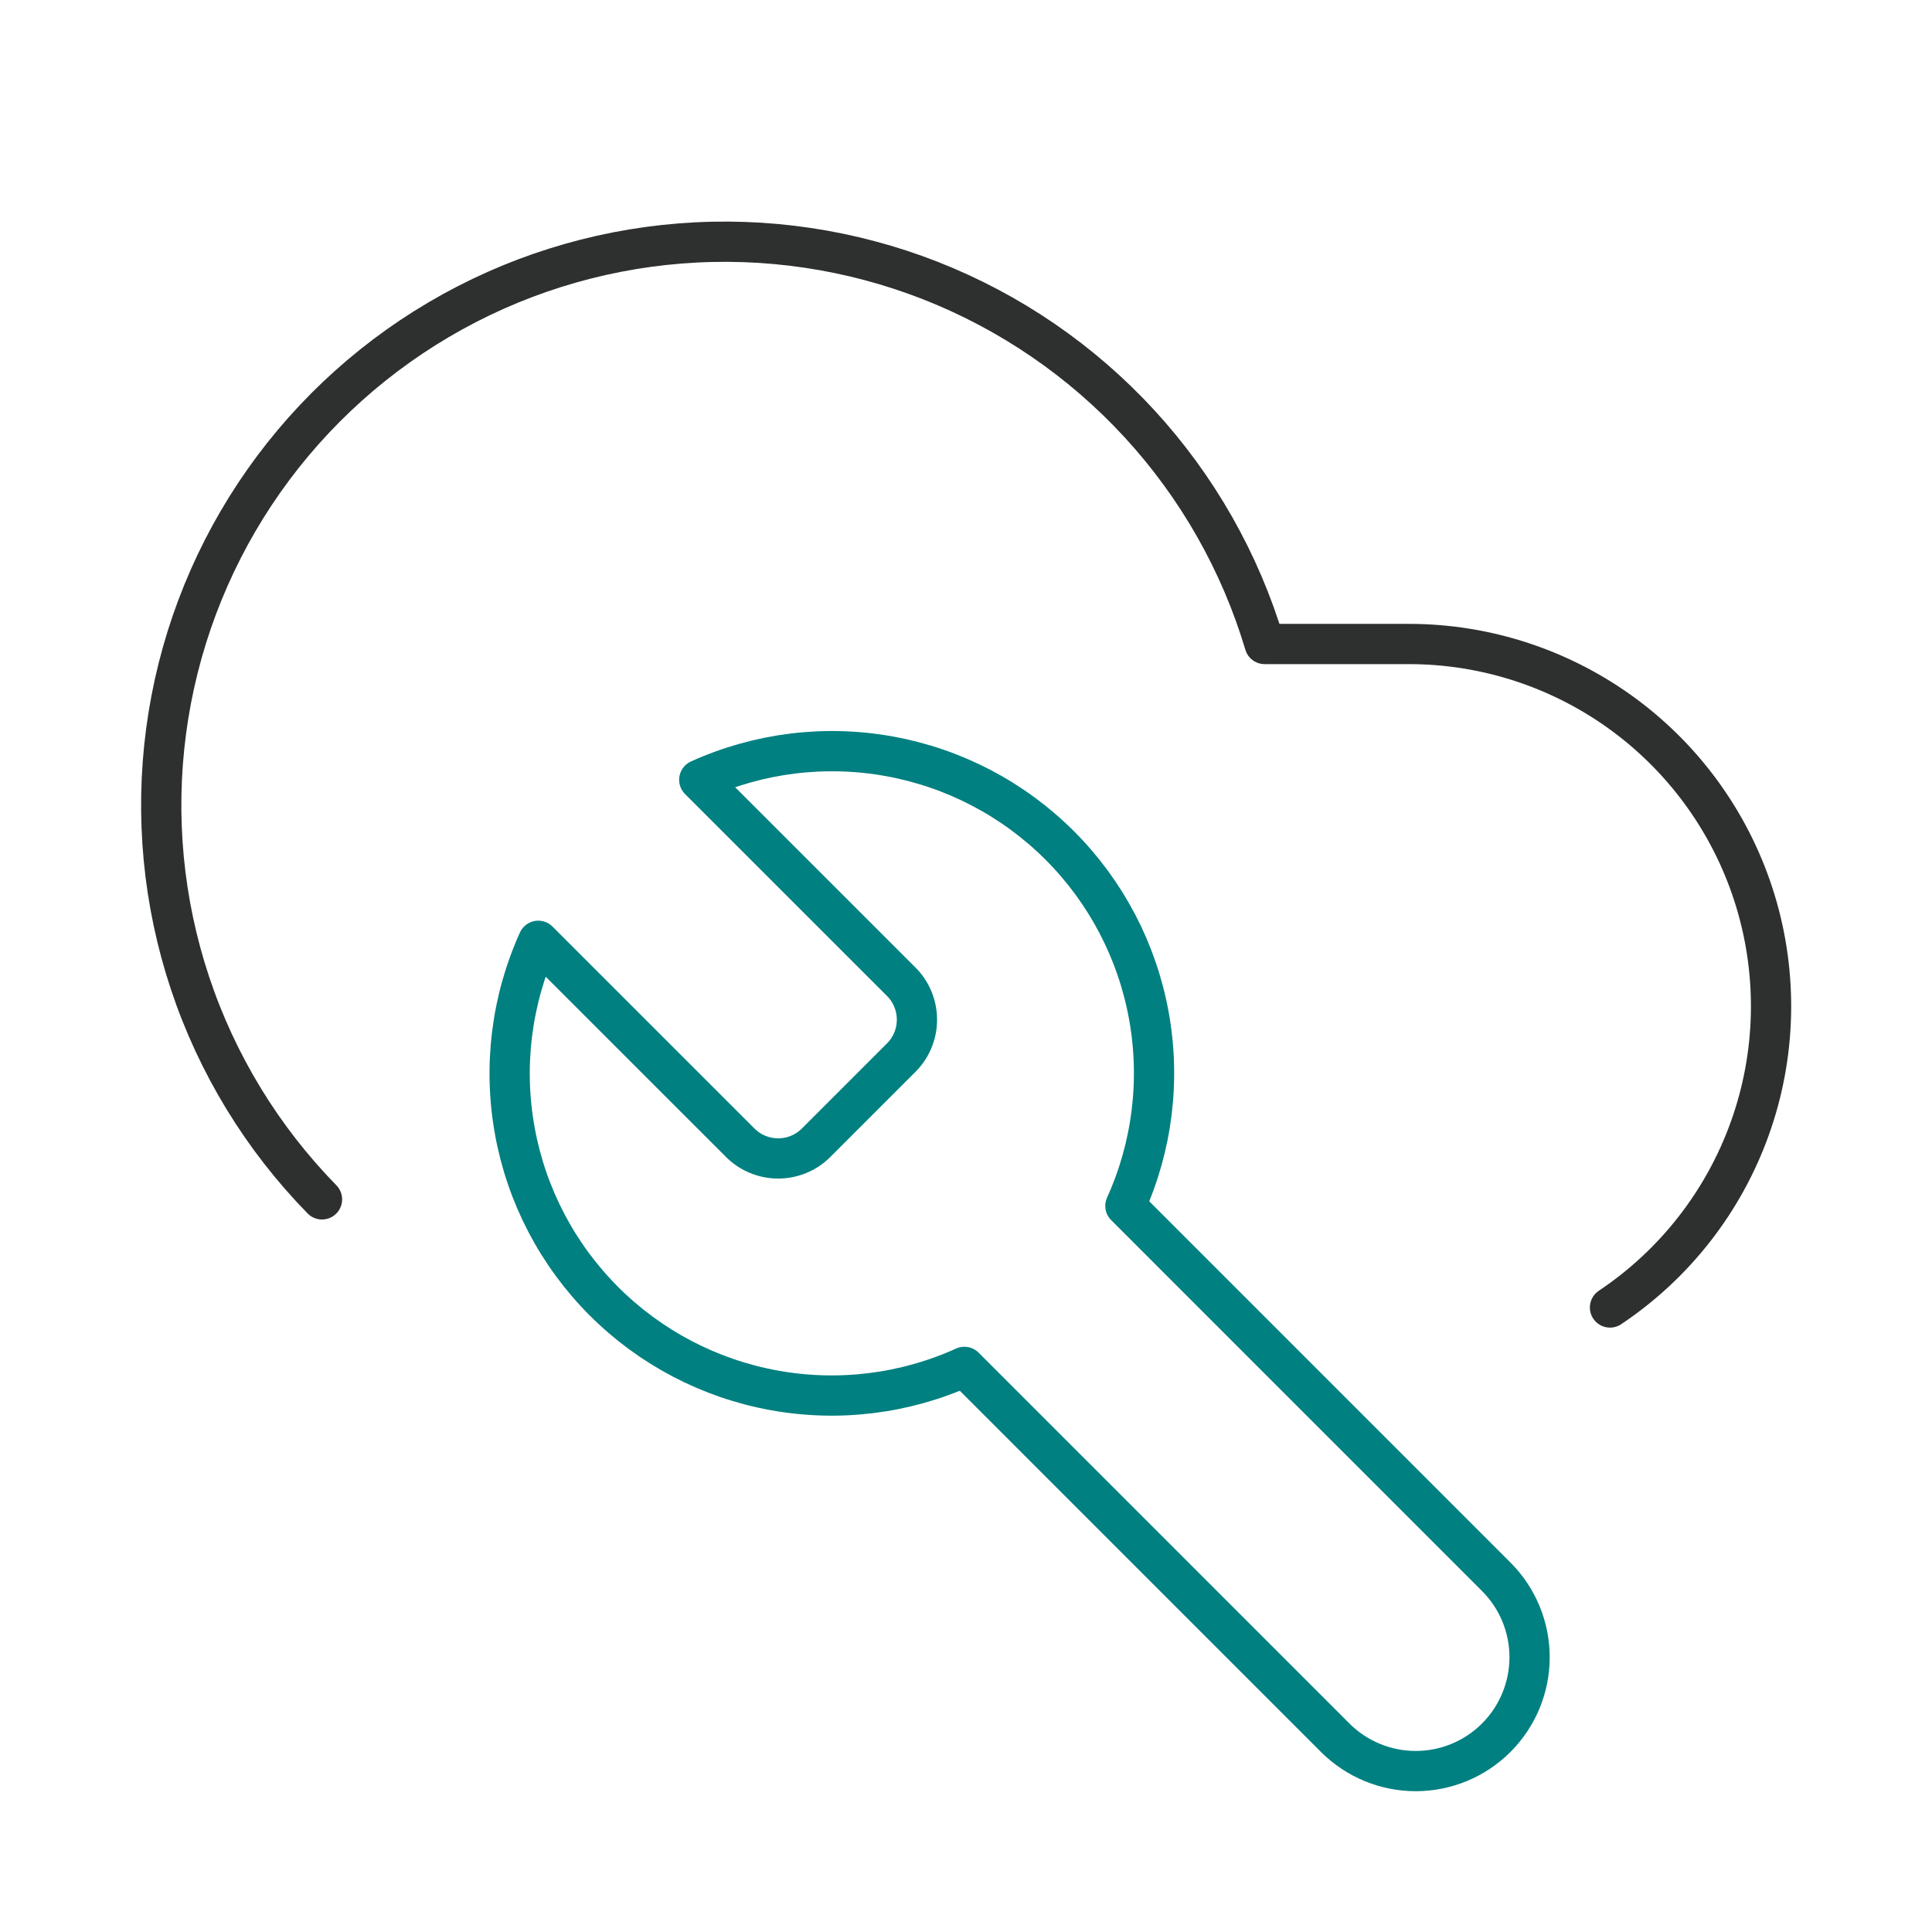
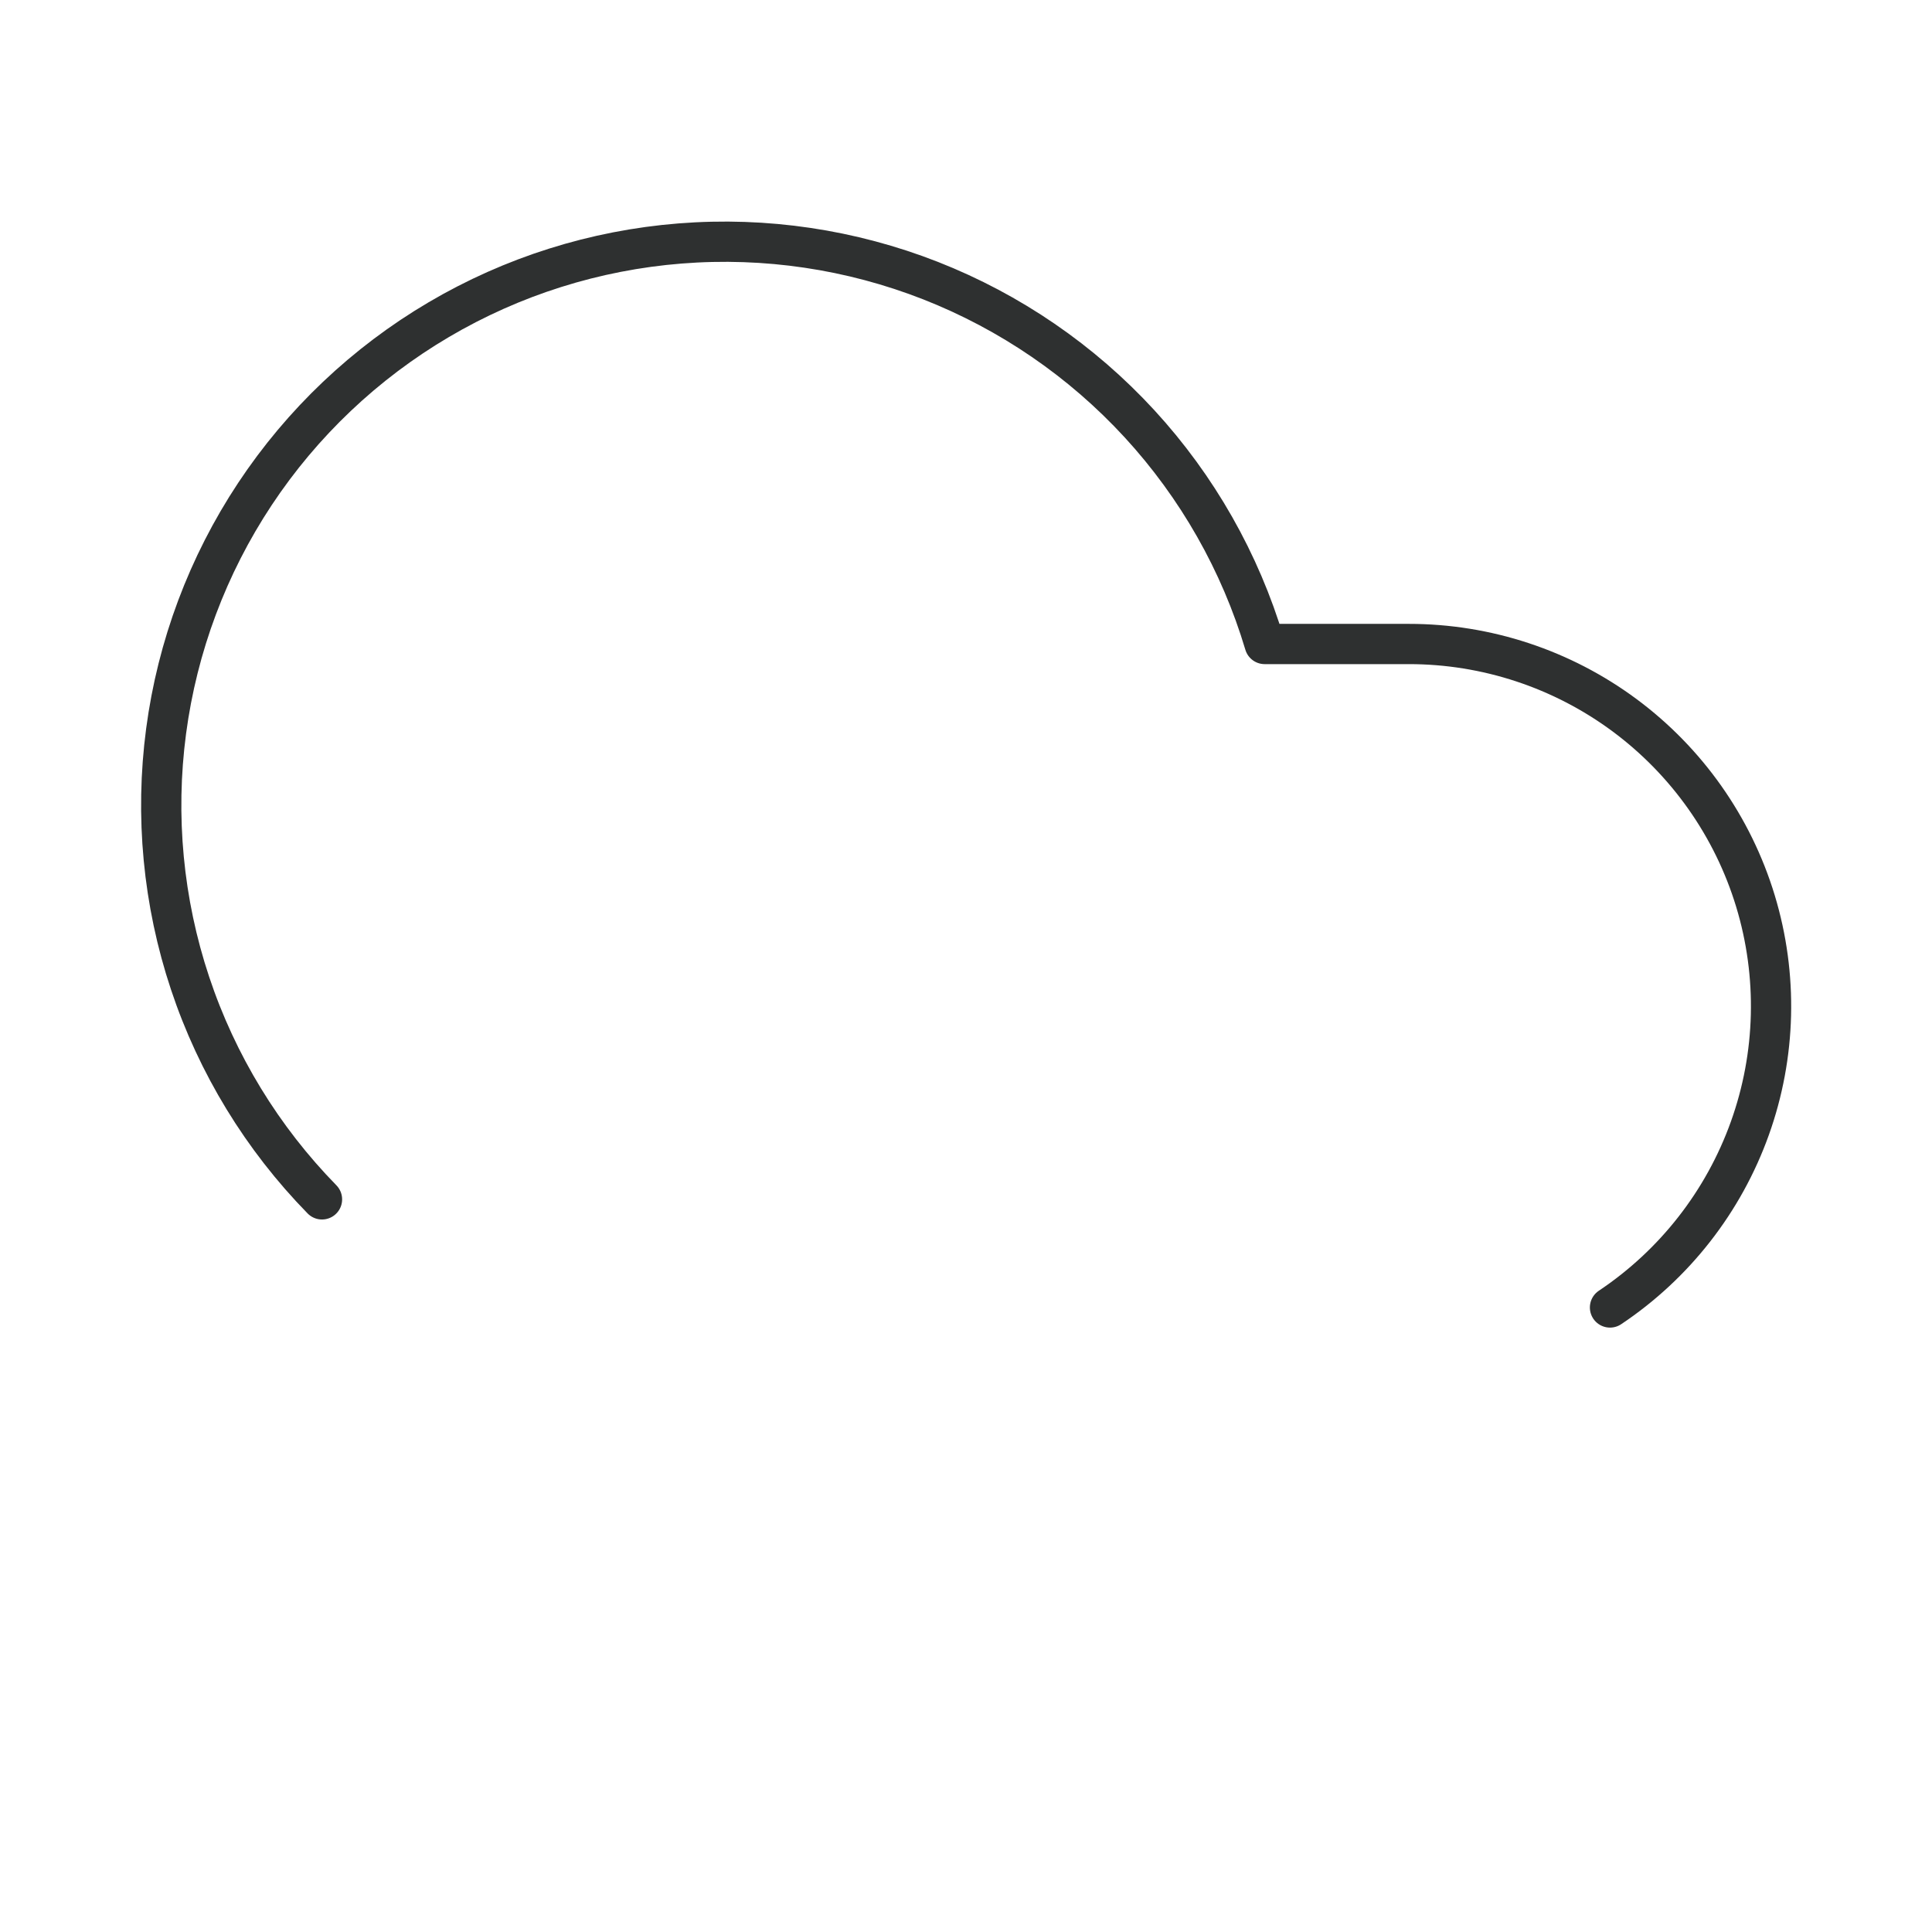
<svg xmlns="http://www.w3.org/2000/svg" width="48" height="48" viewBox="0 0 48 48" fill="none">
  <path d="M8 29.798C6.514 28.279 5.393 26.443 4.722 24.427C4.051 22.412 3.848 20.27 4.127 18.164C4.406 16.058 5.161 14.044 6.334 12.273C7.508 10.502 9.069 9.021 10.899 7.943C12.729 6.864 14.781 6.217 16.898 6.049C19.016 5.881 21.144 6.197 23.122 6.973C25.099 7.75 26.874 8.966 28.312 10.53C29.749 12.094 30.812 13.964 31.42 16H35C36.931 15.999 38.811 16.62 40.362 17.77C41.913 18.921 43.053 20.539 43.614 22.387C44.174 24.235 44.126 26.214 43.475 28.032C42.824 29.85 41.606 31.411 40 32.484" stroke="#2E3030" stroke-linecap="round" stroke-linejoin="round" />
-   <path d="M22.4 24.4C22.645 24.649 22.781 24.985 22.781 25.334C22.781 25.683 22.645 26.018 22.4 26.267L20.267 28.4C20.018 28.645 19.683 28.781 19.334 28.781C18.985 28.781 18.649 28.645 18.4 28.4L13.373 23.374C12.703 24.855 12.5 26.506 12.792 28.106C13.083 29.706 13.855 31.179 15.005 32.329C16.155 33.479 17.628 34.251 19.228 34.542C20.828 34.834 22.479 34.631 23.96 33.96L33.173 43.174C33.704 43.704 34.423 44.002 35.173 44.002C35.924 44.002 36.643 43.704 37.173 43.174C37.704 42.643 38.002 41.924 38.002 41.174C38.002 40.423 37.704 39.704 37.173 39.174L27.96 29.96C28.631 28.479 28.834 26.828 28.542 25.228C28.251 23.628 27.479 22.155 26.329 21.005C25.179 19.855 23.706 19.083 22.106 18.792C20.506 18.5 18.855 18.703 17.373 19.374L22.387 24.387L22.4 24.4Z" stroke="#008080" stroke-linecap="round" stroke-linejoin="round" />
</svg>